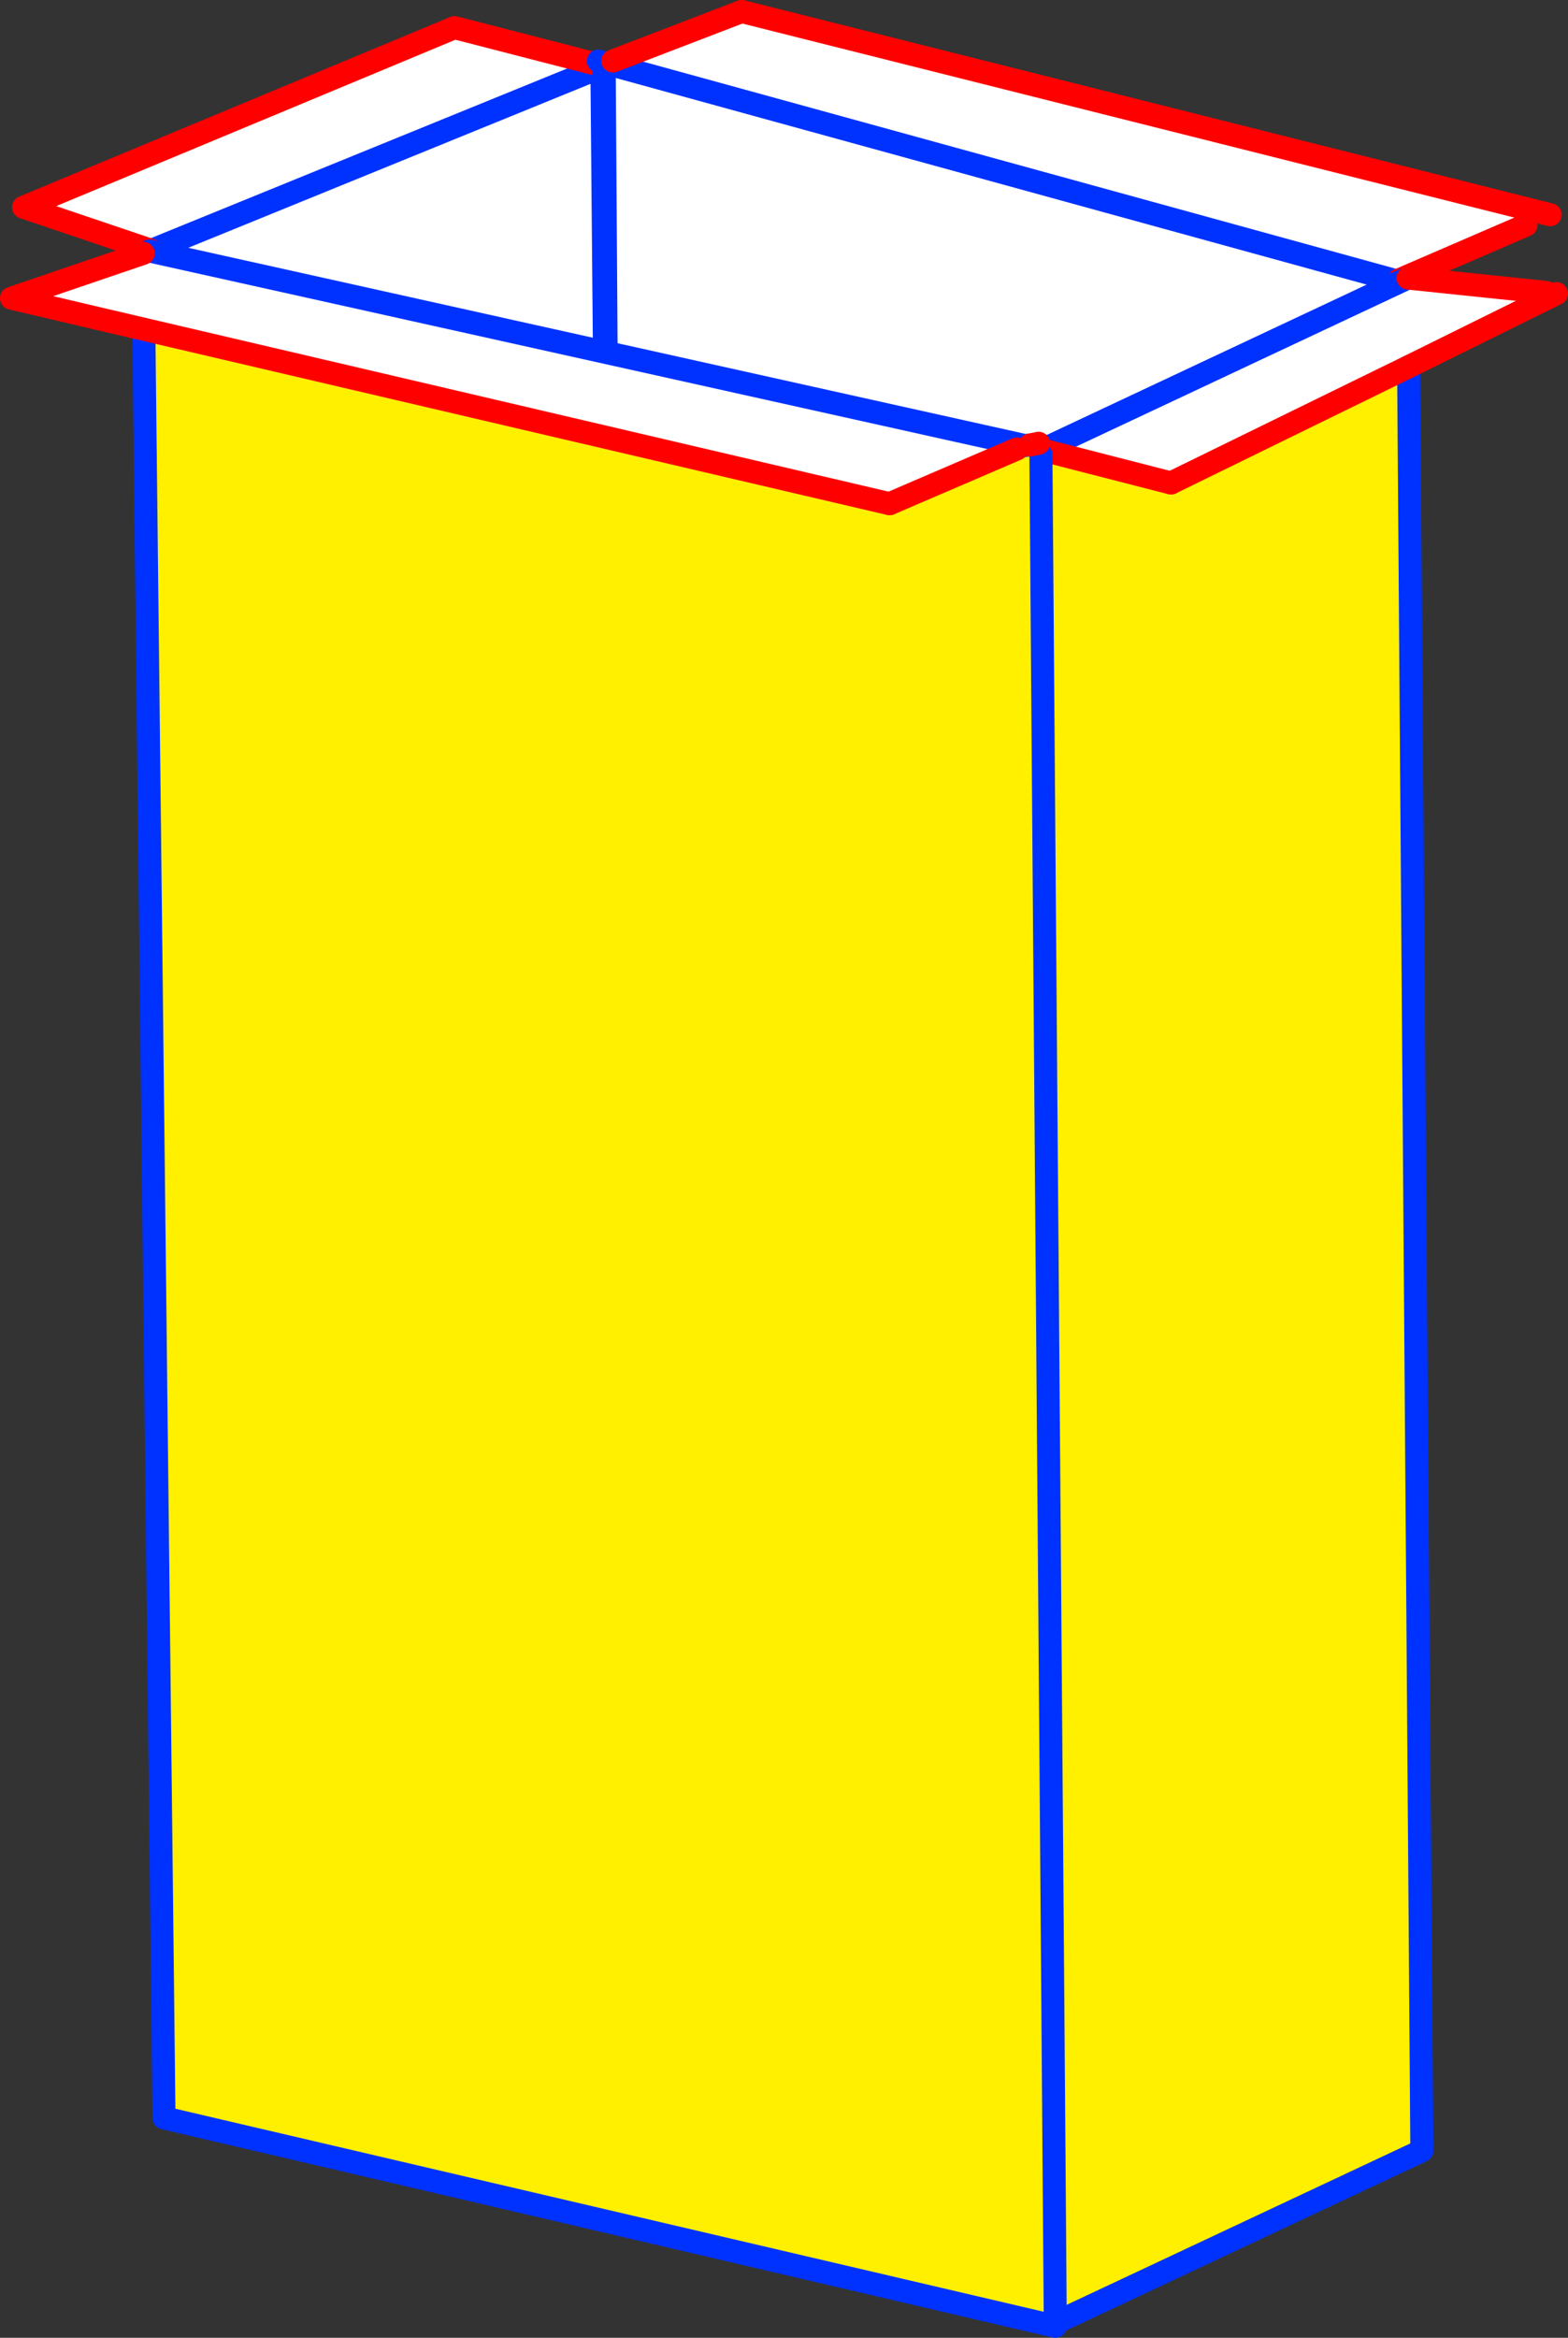
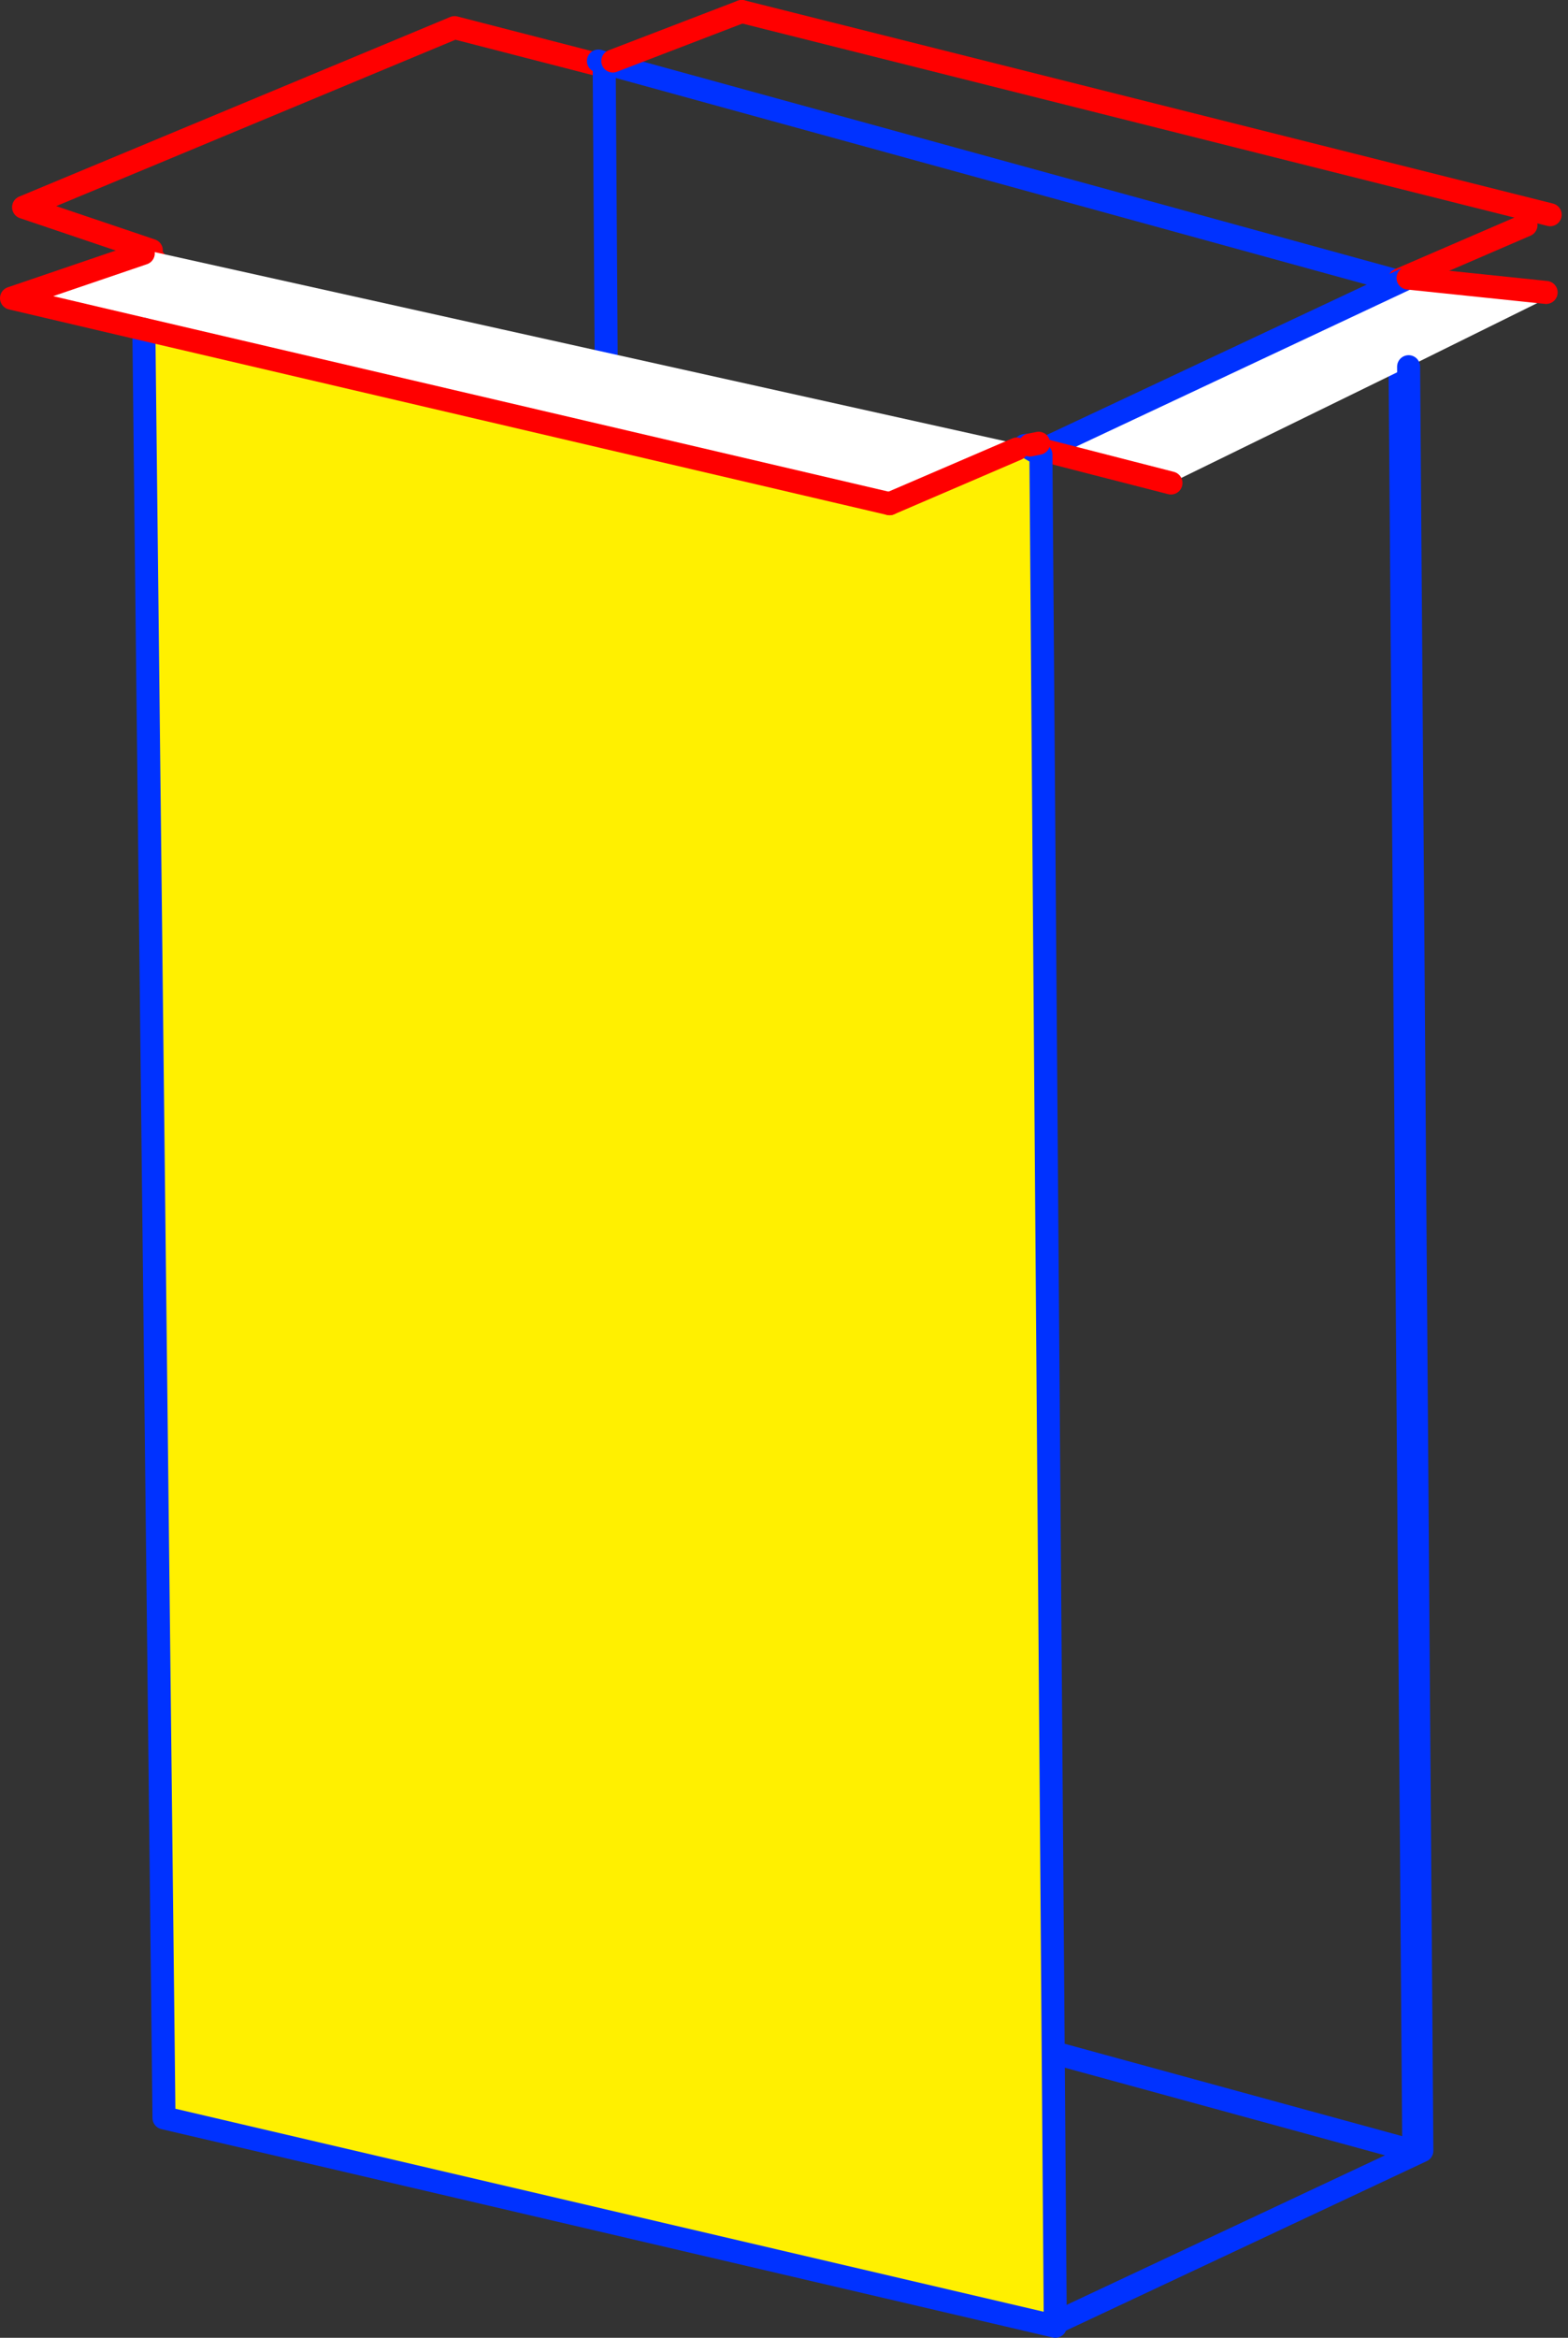
<svg xmlns="http://www.w3.org/2000/svg" height="203.05px" width="136.25px">
  <rect width="100%" height="100%" fill="#333333" stroke="none" />
  <g transform="matrix(1.0, 0.0, 0.0, 1.0, 84.0, 10.8)">
-     <path d="M-31.7 -5.1 L-31.7 -5.0 -30.25 156.45 -69.05 169.9 -69.35 169.0 -70.55 11.8 -70.85 10.95 -81.95 7.2 -44.5 -8.4 -31.7 -5.1 M-31.7 -5.0 L-70.85 10.95 -31.7 -5.0" fill="#ffffff" fill-rule="evenodd" stroke="none" />
-     <path d="M-31.7 -5.1 L-31.7 -5.0 -30.25 156.45 -69.05 169.9 -69.55 170.05 M-70.85 10.95 L-31.7 -5.0" fill="none" stroke="#0032ff" stroke-linecap="round" stroke-linejoin="round" stroke-width="2.0" />
    <path d="M-70.85 10.95 L-81.95 7.2 -44.5 -8.4 -31.7 -5.1 M-70.55 11.8 L-69.35 169.0" fill="none" stroke="#ff0000" stroke-linecap="round" stroke-linejoin="round" stroke-width="2.0" />
-     <path d="M-31.35 -5.3 L-19.55 -9.8 50.7 7.85 37.6 13.5 38.85 176.05 -30.4 157.1 -31.5 -5.25 -31.35 -5.3 37.0 13.5 37.6 13.5 37.0 13.5 -31.35 -5.3" fill="#ffffff" fill-rule="evenodd" stroke="none" />
    <path d="M37.6 13.5 L38.85 176.05 -30.4 157.1 -31.5 -5.25 M-31.35 -5.3 L-32.0 -5.5 M-31.35 -5.3 L37.0 13.5" fill="none" stroke="#0032ff" stroke-linecap="round" stroke-linejoin="round" stroke-width="2.0" />
    <path d="M-19.55 -9.8 L50.7 7.85" fill="none" stroke="#ff0000" stroke-linecap="round" stroke-linejoin="round" stroke-width="2.0" />
    <path d="M-19.55 -9.8 L-30.75 -5.5 M37.6 13.5 L48.6 8.75" fill="none" stroke="#ff0000" stroke-linecap="round" stroke-linejoin="round" stroke-width="2.0" />
    <path d="M38.4 21.05 L17.75 31.15 6.65 28.3 6.6 28.25 38.0 13.5 38.35 13.35 51.25 14.7 38.4 21.05" fill="#ffffff" fill-rule="evenodd" stroke="none" />
-     <path d="M17.75 31.15 L38.4 21.05 39.55 176.0 7.5 191.05 6.4 29.3 6.65 28.3 17.75 31.15" fill="#fff000" fill-rule="evenodd" stroke="none" />
    <path d="M38.0 13.5 L6.6 28.25 6.55 28.25 6.0 28.5 M6.4 29.3 L7.5 191.05 39.55 176.0 38.4 21.05" fill="none" stroke="#0032ff" stroke-linecap="round" stroke-linejoin="round" stroke-width="2.0" />
-     <path d="M17.75 31.15 L38.4 21.05 51.25 14.7" fill="none" stroke="#ff0000" stroke-linecap="round" stroke-linejoin="round" stroke-width="2.0" />
    <path d="M17.75 31.15 L6.65 28.3 M38.35 13.35 L50.35 14.6" fill="none" stroke="#ff0000" stroke-linecap="round" stroke-linejoin="round" stroke-width="2.0" />
    <path d="M5.05 27.9 L6.45 28.7 7.7 191.25 -69.75 173.15 -71.5 17.8 -6.7 32.95 5.05 27.9" fill="#fff000" fill-rule="evenodd" stroke="none" />
    <path d="M5.05 27.9 L-6.7 32.95 -71.5 17.8 -83.0 15.1 -71.55 11.2 -71.0 11.0 5.05 27.9" fill="#ffffff" fill-rule="evenodd" stroke="none" />
-     <path d="M5.05 27.9 L5.5 27.85 M-71.5 17.8 L-69.75 173.15 7.7 191.25 6.45 28.7 M-71.0 11.0 L5.05 27.9" fill="none" stroke="#0032ff" stroke-linecap="round" stroke-linejoin="round" stroke-width="2.0" />
+     <path d="M5.05 27.9 L5.5 27.85 M-71.5 17.8 L-69.75 173.15 7.7 191.25 6.45 28.7 L5.05 27.9" fill="none" stroke="#0032ff" stroke-linecap="round" stroke-linejoin="round" stroke-width="2.0" />
    <path d="M-6.7 32.95 L-71.5 17.8 -83.0 15.1 -71.55 11.2" fill="none" stroke="#ff0000" stroke-linecap="round" stroke-linejoin="round" stroke-width="2.0" />
    <path d="M6.25 27.7 L5.5 27.85 M-6.7 32.95 L4.35 28.2" fill="none" stroke="#ff0000" stroke-linecap="round" stroke-linejoin="round" stroke-width="2.0" />
  </g>
</svg>